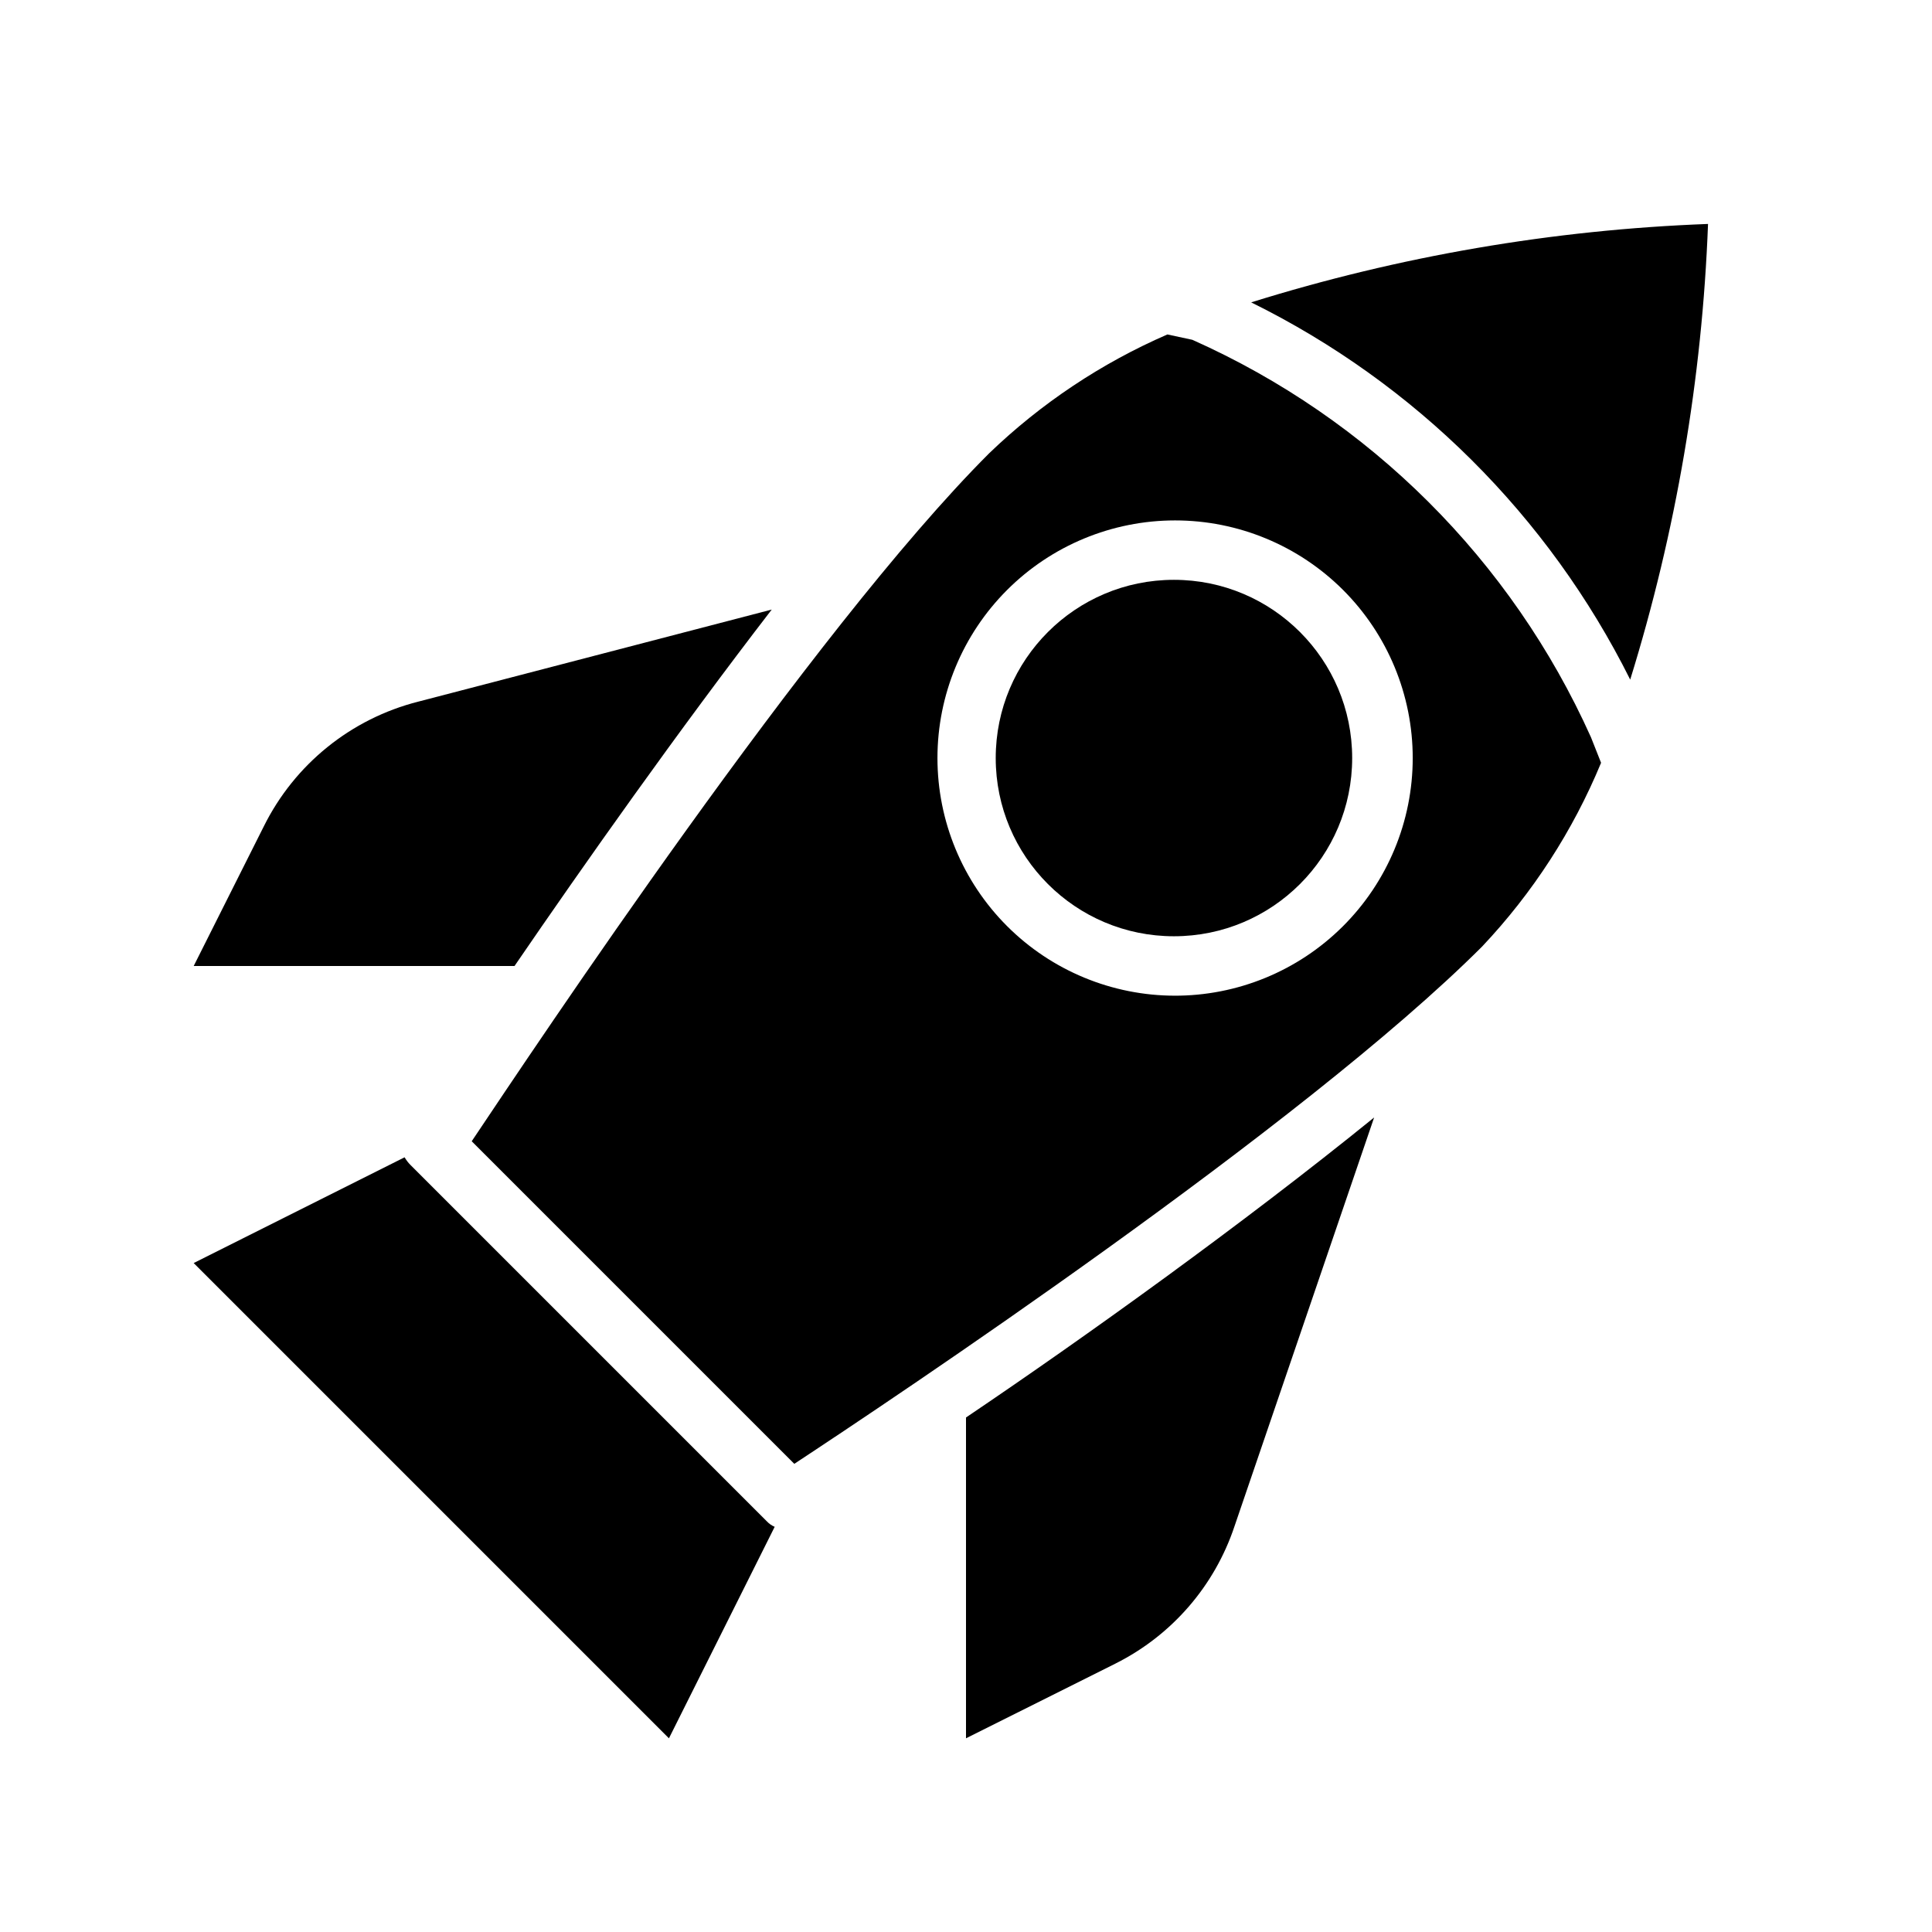
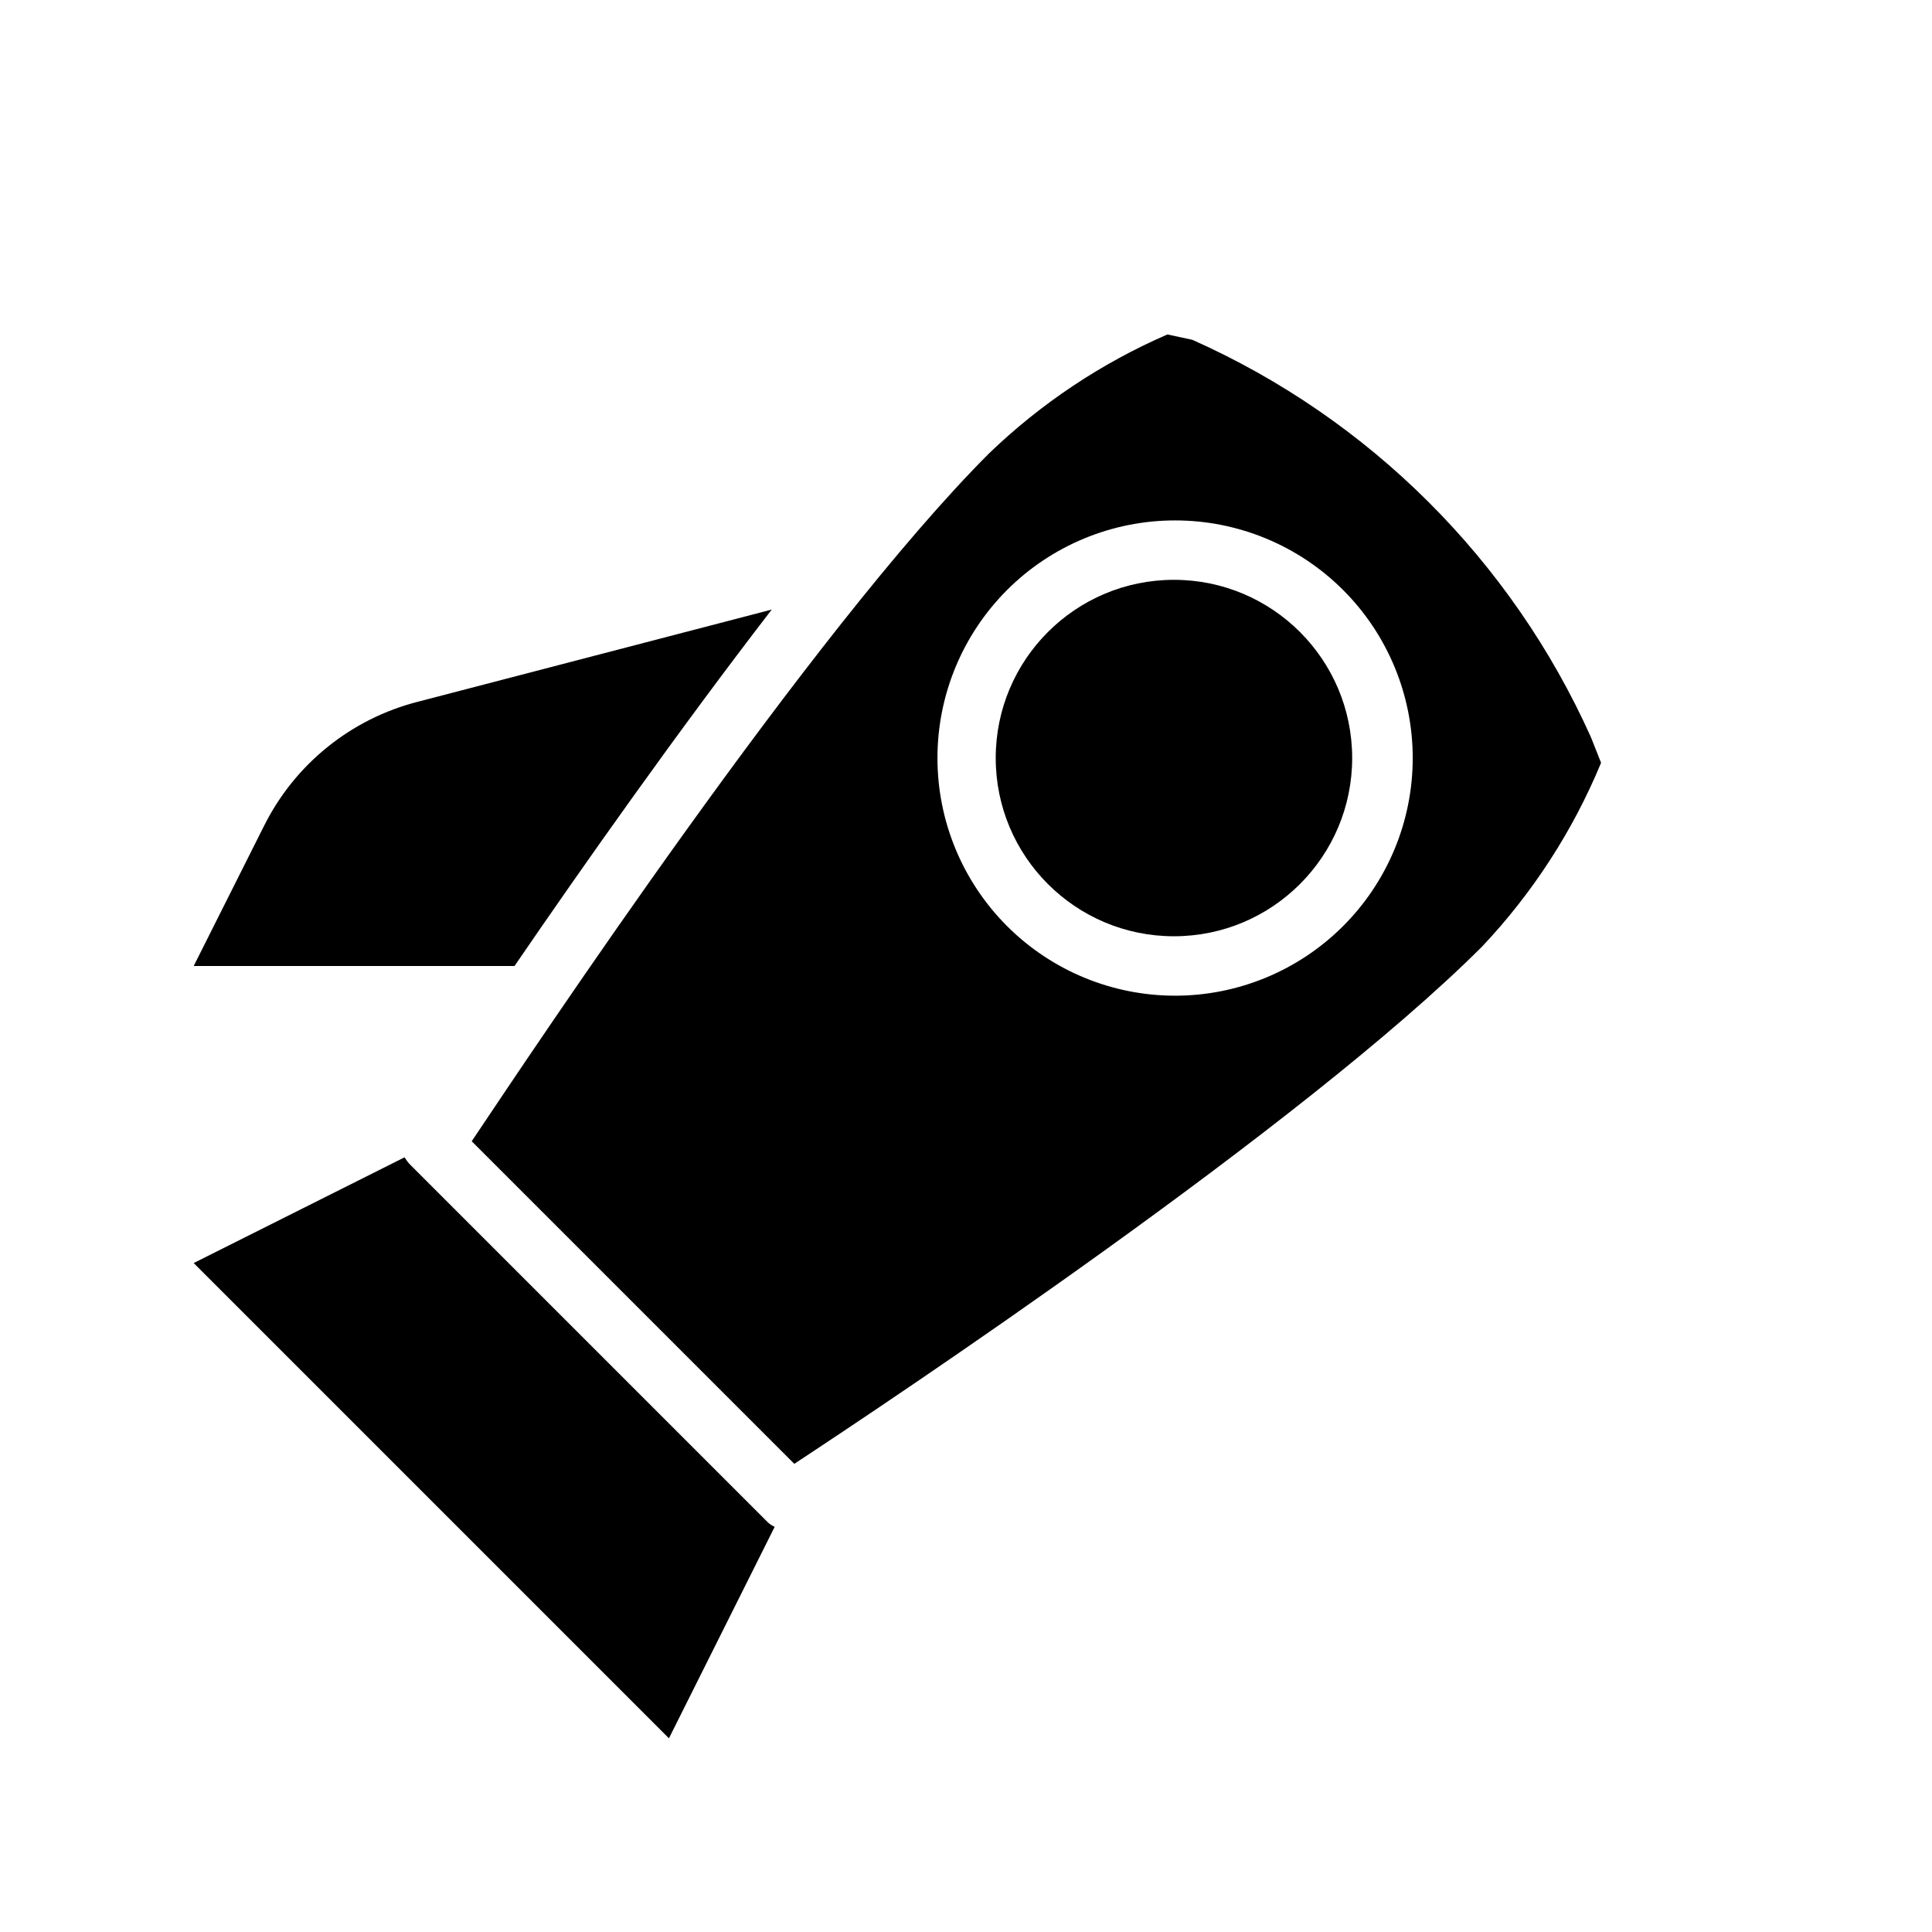
<svg xmlns="http://www.w3.org/2000/svg" fill="#000000" width="800px" height="800px" version="1.1" viewBox="144 144 512 512">
  <g>
-     <path d="m576.02 324.11c12.141-39.176 19.078-79.773 20.625-120.76-41.098 1.535-81.812 8.523-121.07 20.781 43.5 21.465 78.777 56.578 100.45 99.977z" />
+     <path d="m576.02 324.11z" />
    <path d="m348.52 305.54-93.676 24.402c-17.816 4.519-32.77 16.598-40.938 33.062l-18.578 37h85.02c18.422-26.922 43.297-62.191 68.172-94.465z" />
    <path d="m347.26 547.21-94.465-94.465c-0.613-0.613-1.141-1.301-1.574-2.047l-55.895 28.023 125.95 125.95 28.023-56.047v-0.004c-0.773-0.324-1.469-0.805-2.043-1.414z" />
-     <path d="m400 519.65v85.02l39.676-19.836-0.004-0.004c14.898-7.477 26.219-20.555 31.488-36.367l37-108.32c-34.953 28.34-76.672 58.254-108.16 79.508z" />
    <path d="m502.34 344.89c0 26.086-21.148 47.23-47.234 47.23-26.086 0-47.23-21.145-47.23-47.23 0-26.086 21.145-47.23 47.23-47.23 26.086 0 47.234 21.145 47.234 47.23" />
    <path d="m565.62 339.38c-21.062-46.902-58.676-84.402-105.64-105.33l-6.613-1.418v0.004c-17.492 7.602-33.488 18.266-47.23 31.488-47.23 47.23-120.44 157.44-137.13 182.32l85.488 85.488c25.348-16.688 134.61-89.426 182.32-137.13h-0.004c13.371-14.164 24.043-30.652 31.488-48.652zm-110.21 68.488c-16.703 0-32.723-6.637-44.531-18.445-11.809-11.812-18.445-27.828-18.445-44.531s6.637-32.723 18.445-44.531c11.809-11.809 27.828-18.445 44.531-18.445s32.719 6.637 44.531 18.445c11.809 11.809 18.445 27.828 18.445 44.531 0 16.758-6.68 32.824-18.559 44.641-11.879 11.82-27.977 18.418-44.734 18.336z" />
  </g>
</svg>